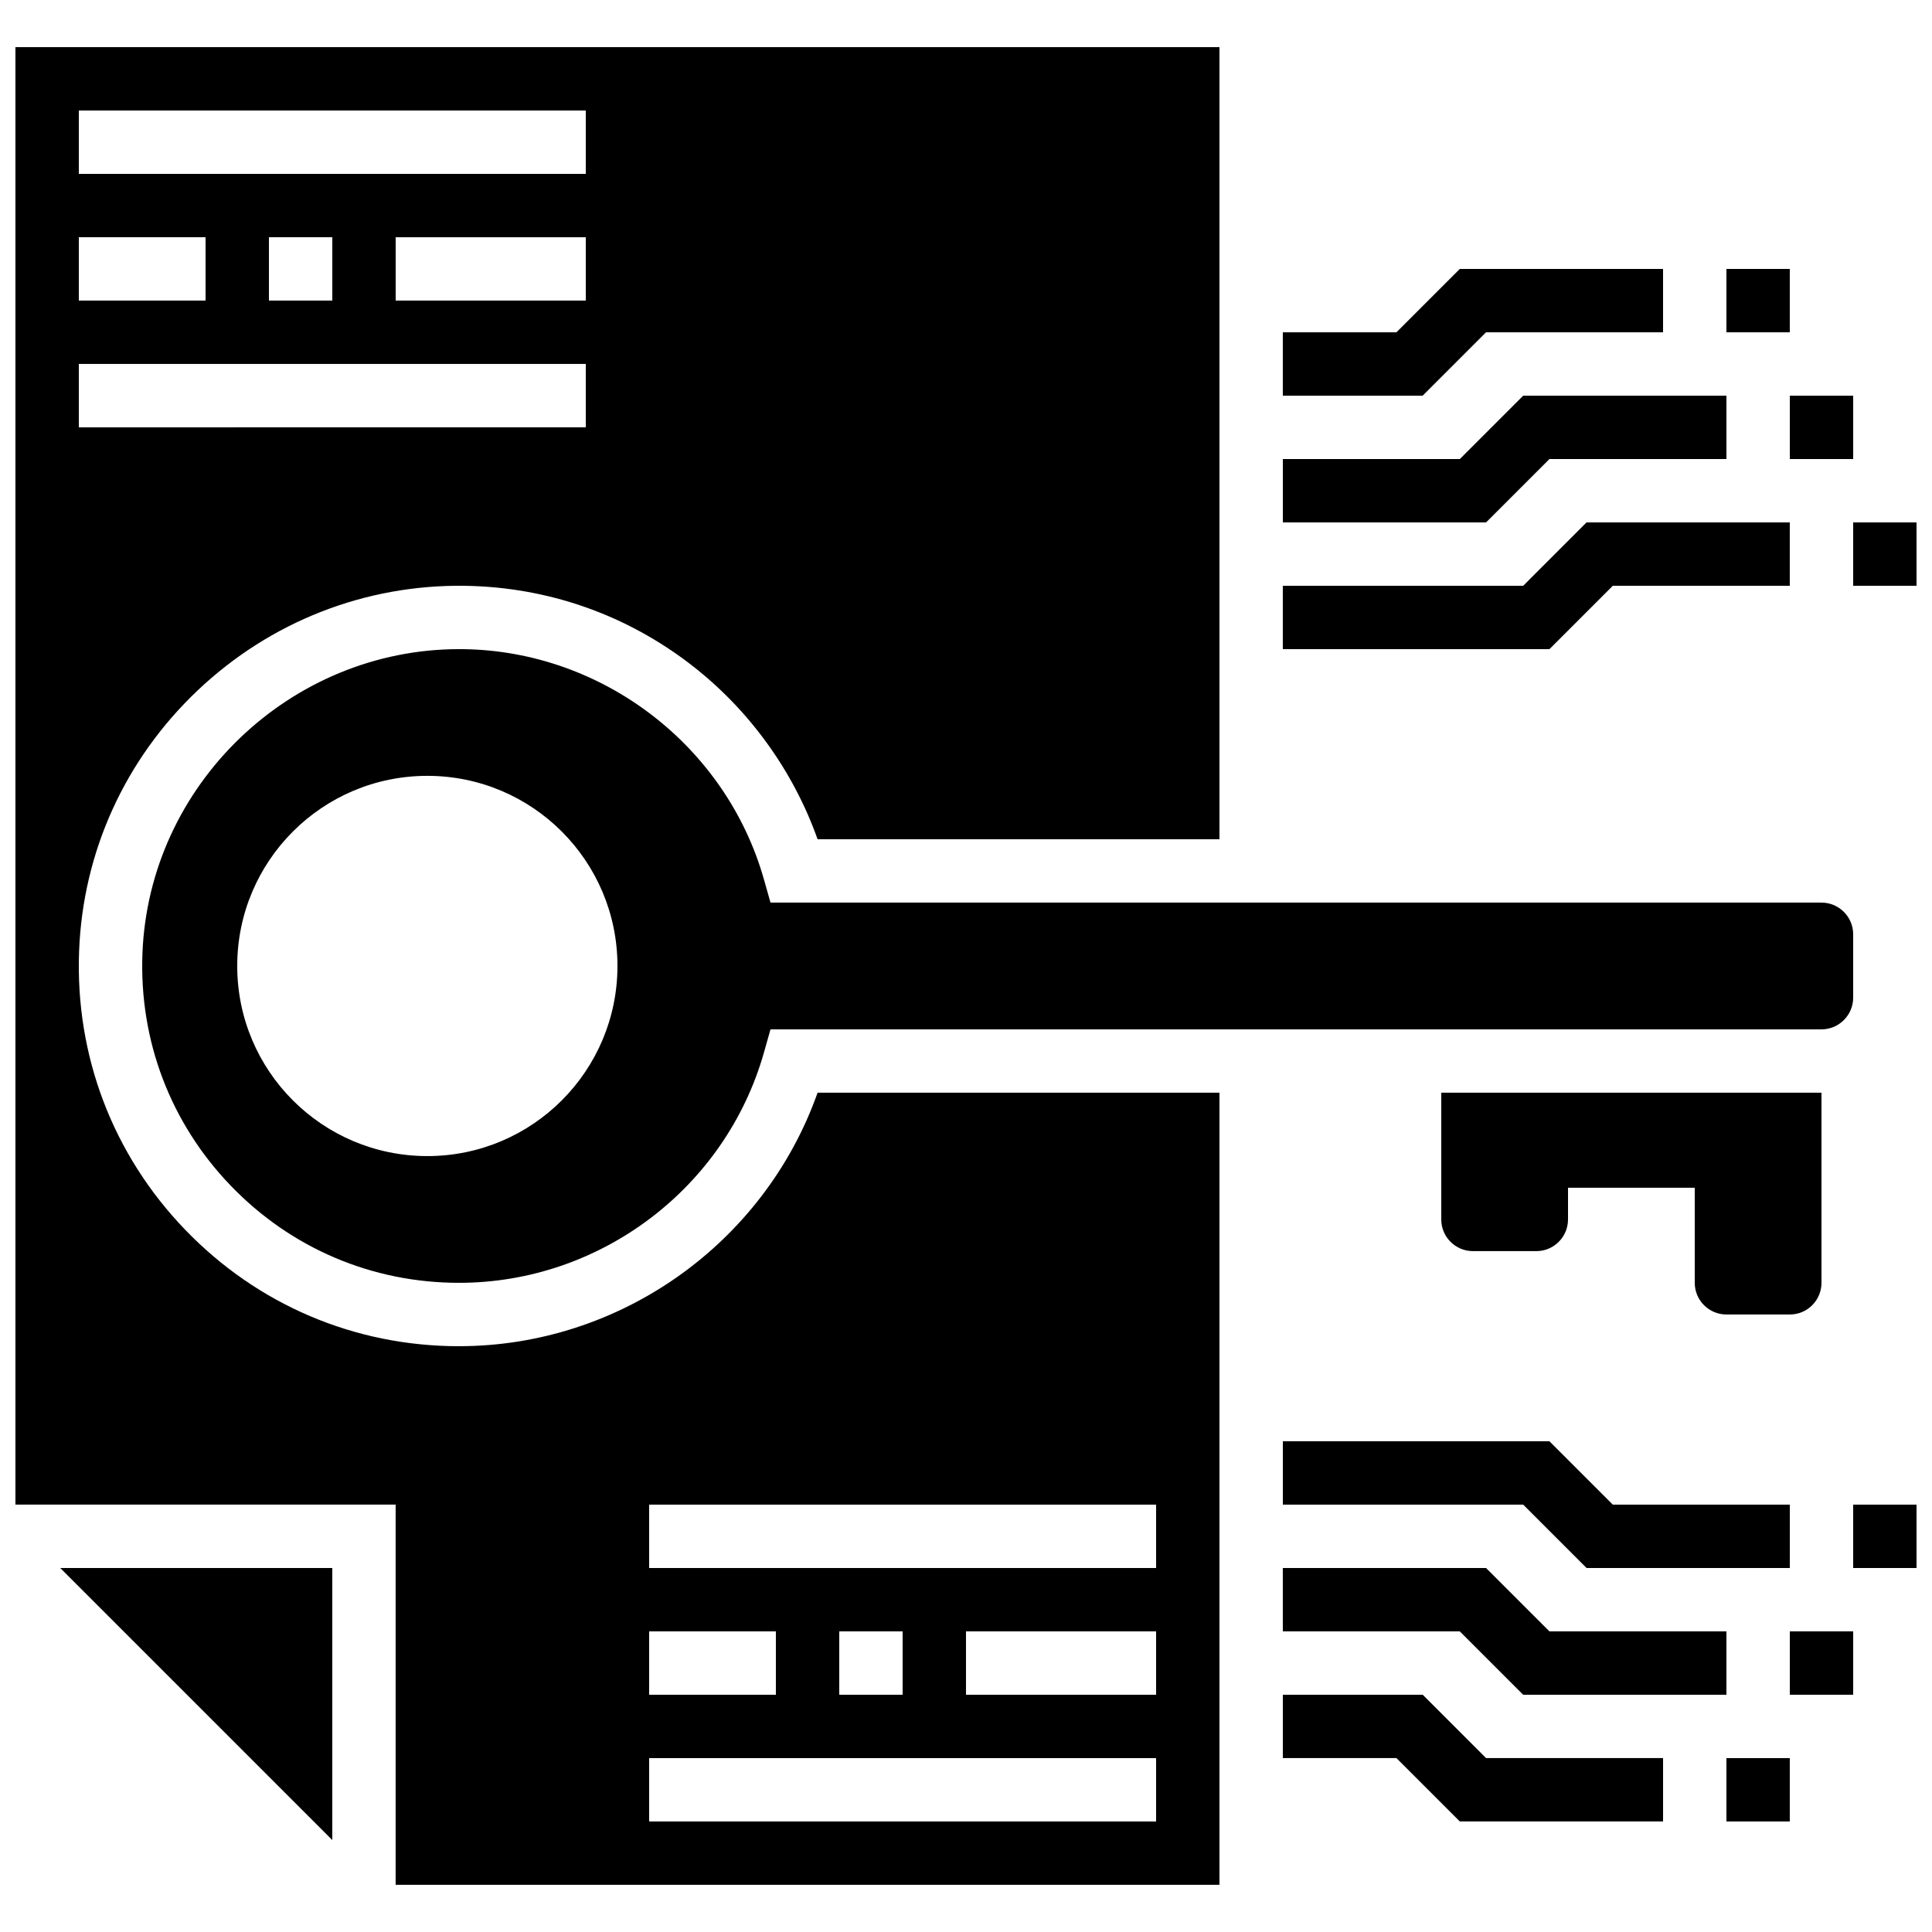
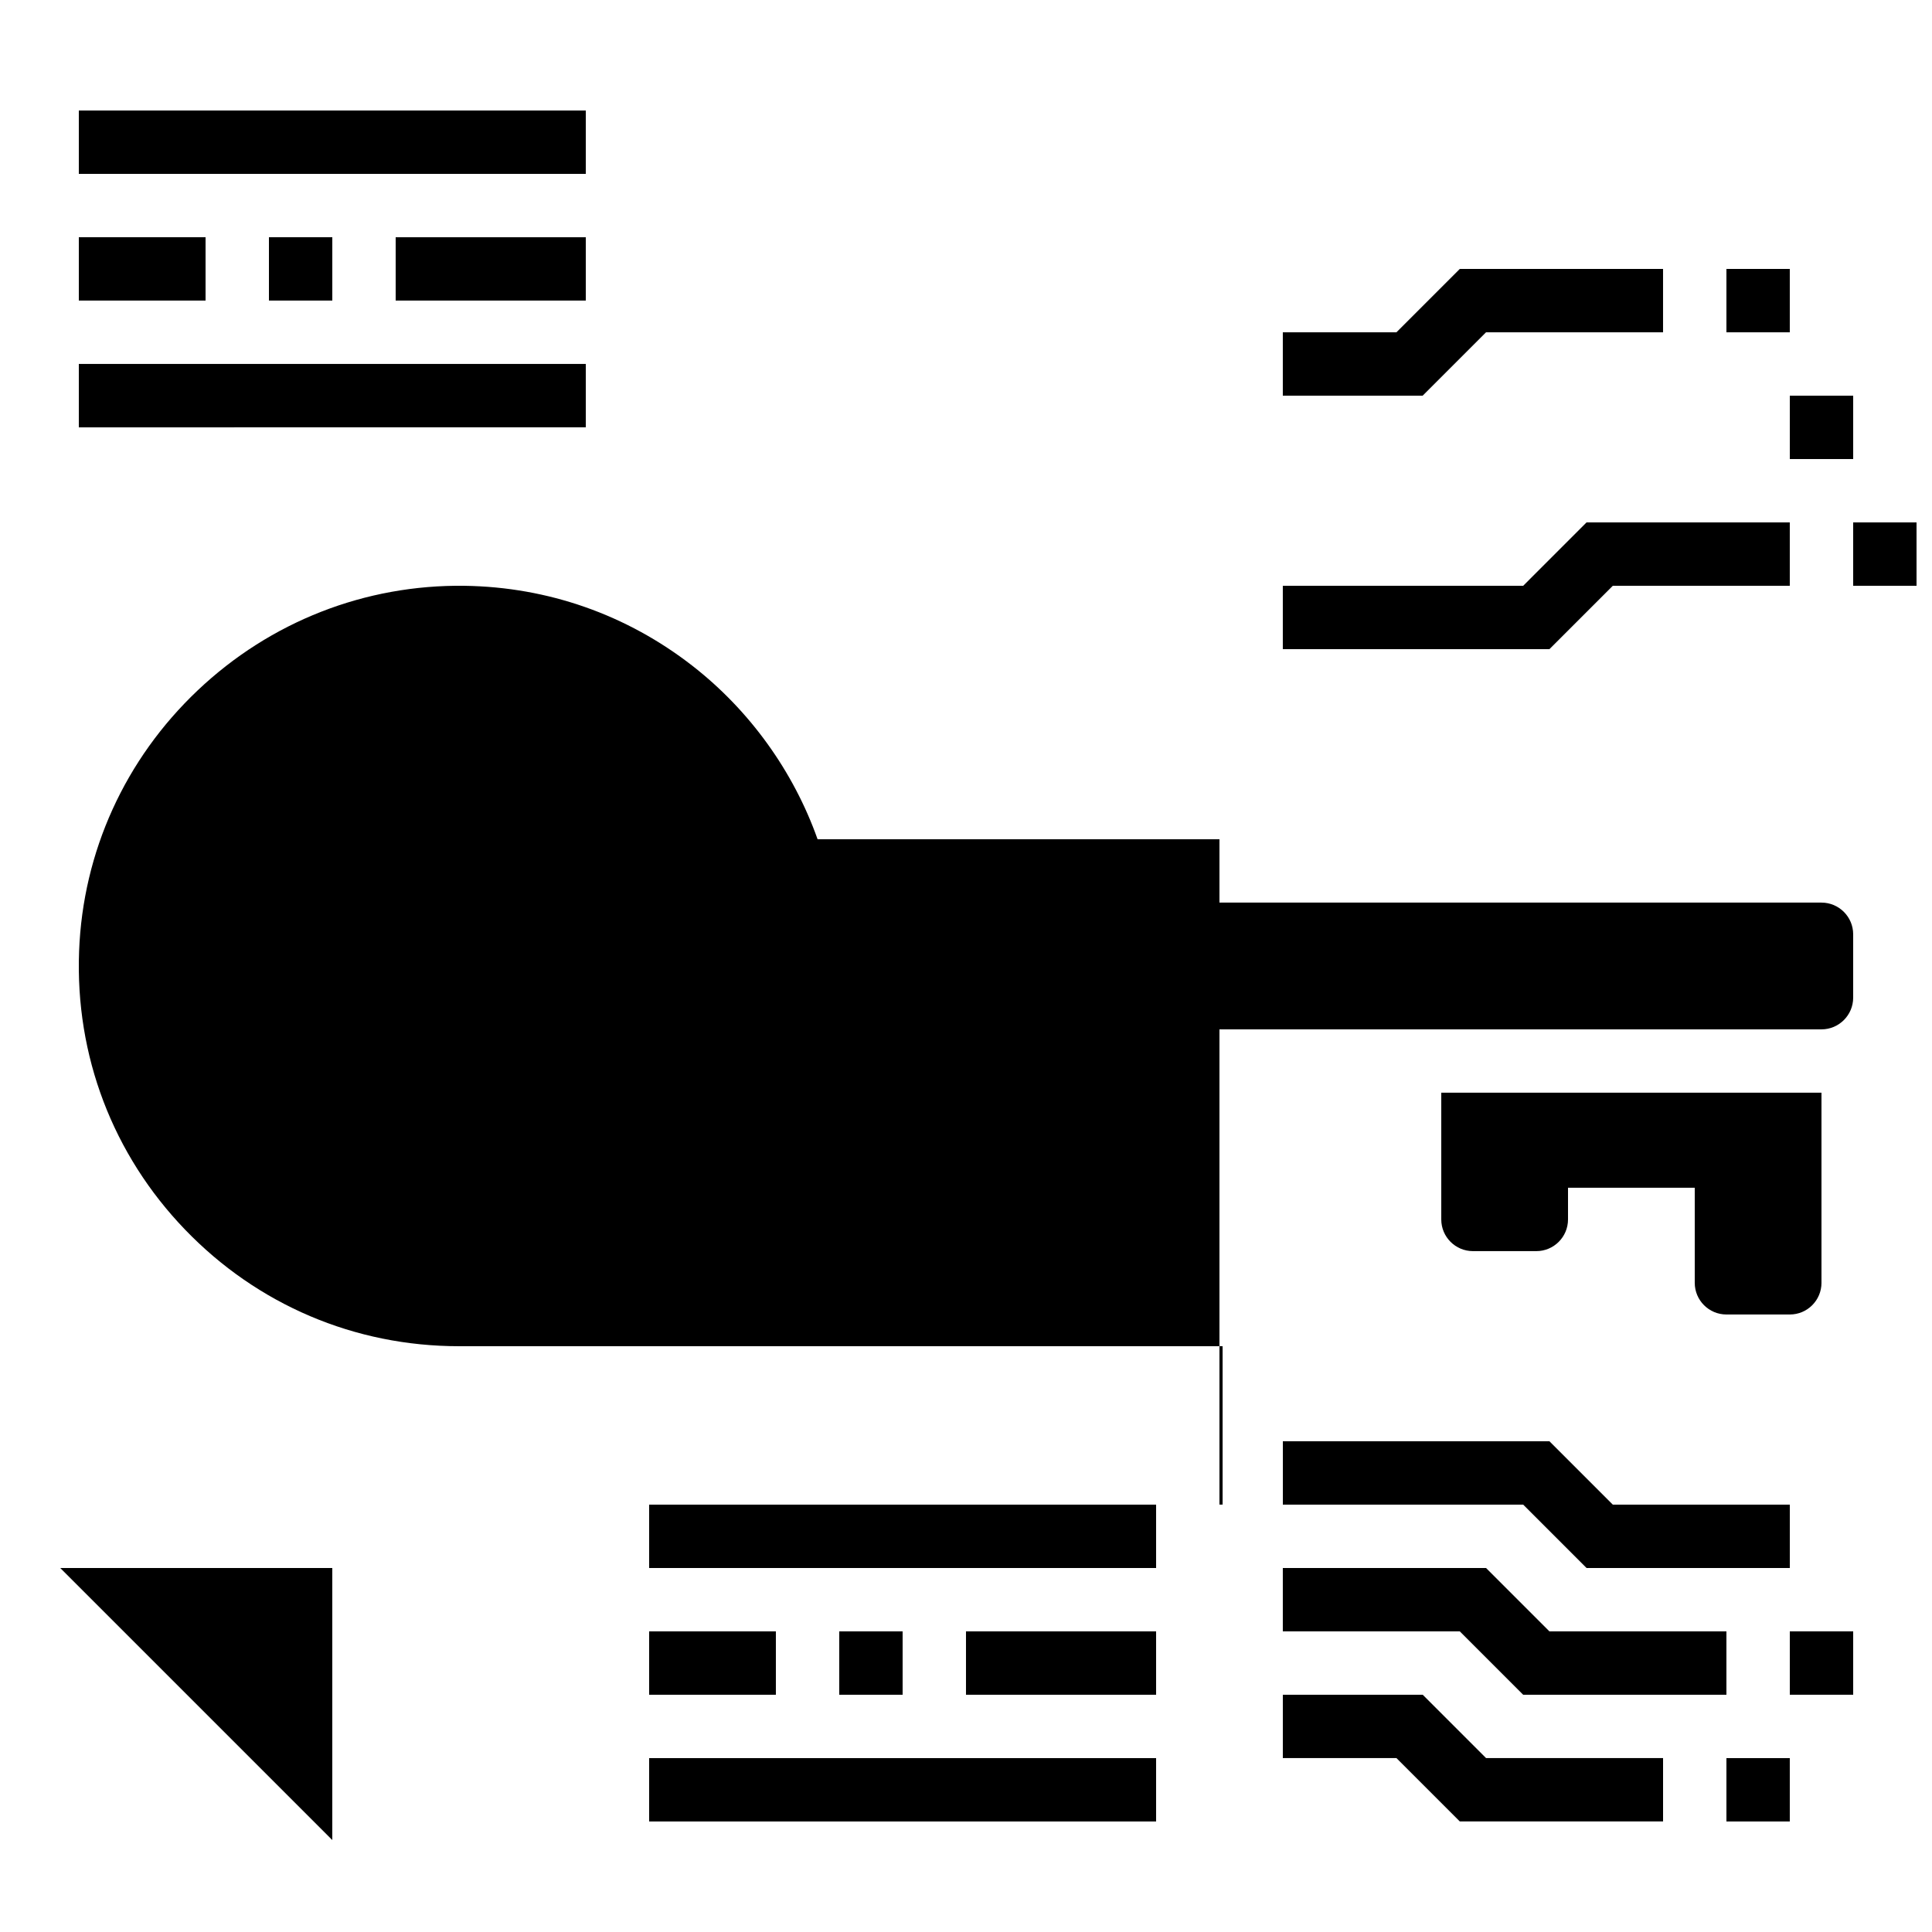
<svg xmlns="http://www.w3.org/2000/svg" width="800px" height="800px" version="1.1" viewBox="144 144 512 512">
  <defs>
    <clipPath id="c">
-       <path d="m635 542h16.902v18h-16.902z" />
-     </clipPath>
+       </clipPath>
    <clipPath id="b">
      <path d="m635 282h16.902v18h-16.902z" />
    </clipPath>
    <clipPath id="a">
      <path d="m148.09 156h319.91v488h-319.91z" />
    </clipPath>
  </defs>
  <path d="m626.71 483.96v-50.383h-100.76v33.586c0 4.637 3.758 8.398 8.398 8.398h16.793c4.637 0 8.398-3.758 8.398-8.398v-8.398h33.586v25.191c0 4.637 3.758 8.398 8.398 8.398h16.793c4.637 0.004 8.395-3.754 8.395-8.395z" />
  <path d="m521.03 593.12h-37.066v16.793h30.113l16.793 16.793h53.859v-16.793h-46.906z" />
  <path d="m601.52 609.92h16.793v16.793h-16.793z" />
  <path d="m537.82 559.54h-53.859v16.793h46.906l16.793 16.793h53.859v-16.793h-46.906z" />
  <path d="m618.32 576.33h16.793v16.793h-16.793z" />
  <path d="m618.32 542.75h-46.902l-16.797-16.797h-70.652v16.797h63.699l16.793 16.793h53.859z" />
  <g clip-path="url(#c)">
-     <path d="m635.11 542.75h16.793v16.793h-16.793z" />
-   </g>
+     </g>
  <path d="m537.82 232.06h46.906v-16.793h-53.859l-16.793 16.793h-30.113v16.793h37.066z" />
  <path d="m601.52 215.27h16.793v16.793h-16.793z" />
-   <path d="m554.62 265.65h46.906v-16.793h-53.859l-16.793 16.793h-46.906v16.793h53.859z" />
  <path d="m618.32 248.86h16.793v16.793h-16.793z" />
  <path d="m571.41 299.24h46.902v-16.797h-53.859l-16.793 16.797h-63.699v16.793h70.652z" />
  <g clip-path="url(#b)">
    <path d="m635.11 282.44h16.793v16.793h-16.793z" />
  </g>
  <g clip-path="url(#a)">
-     <path d="m265.65 500.76c-27.641 0-53.422-10.969-72.598-30.887-19.168-19.906-29.145-46.117-28.09-73.797 1-26.324 12.164-50.879 31.441-69.133 19.266-18.246 44.422-28.059 70.738-27.699 22.082 0.32 42.953 7.652 60.355 21.199 15.164 11.805 26.781 27.953 33.172 45.965h106.5v-209.92h-319.08v386.25h100.76v100.76h218.32v-209.92h-106.5c-14.098 39.859-52.289 67.176-95.027 67.176zm33.59-277.1h-50.383v-16.793h50.383zm-134.35-50.379h134.35v16.793h-134.35zm67.176 33.586v16.793h-16.793v-16.793zm-67.176 0h33.586v16.793h-33.586zm0 33.586h134.35v16.793l-134.35 0.004zm151.14 335.88h33.586v16.793h-33.586zm134.35 50.379h-134.35v-16.793h134.35zm-83.969-33.586v-16.793h16.793v16.793zm83.969 0h-50.383v-16.793h50.383zm0-33.586h-134.35v-16.793h134.35z" />
+     <path d="m265.65 500.76c-27.641 0-53.422-10.969-72.598-30.887-19.168-19.906-29.145-46.117-28.09-73.797 1-26.324 12.164-50.879 31.441-69.133 19.266-18.246 44.422-28.059 70.738-27.699 22.082 0.32 42.953 7.652 60.355 21.199 15.164 11.805 26.781 27.953 33.172 45.965h106.5v-209.92v386.25h100.76v100.76h218.32v-209.92h-106.5c-14.098 39.859-52.289 67.176-95.027 67.176zm33.59-277.1h-50.383v-16.793h50.383zm-134.35-50.379h134.35v16.793h-134.35zm67.176 33.586v16.793h-16.793v-16.793zm-67.176 0h33.586v16.793h-33.586zm0 33.586h134.35v16.793l-134.35 0.004zm151.14 335.88h33.586v16.793h-33.586zm134.35 50.379h-134.35v-16.793h134.35zm-83.969-33.586v-16.793h16.793v16.793zm83.969 0h-50.383v-16.793h50.383zm0-33.586h-134.35v-16.793h134.35z" />
  </g>
  <path d="m635.11 408.39v-16.793c0-4.629-3.766-8.398-8.398-8.398h-278.52l-1.73-6.109c-10.016-35.414-42.734-60.52-79.559-61.055-0.402-0.008-0.812-0.008-1.215-0.008-44.711 0-82.242 35.945-83.941 80.688-0.875 23.074 7.438 44.922 23.41 61.512 15.977 16.594 37.465 25.734 60.496 25.734 37.41 0 70.637-25.109 80.809-61.062l1.73-6.109h278.52c4.633 0 8.398-3.769 8.398-8.398zm-377.86 41.984c-27.824 0-50.383-22.555-50.383-50.383 0-27.824 22.555-50.383 50.383-50.383 27.824 0 50.383 22.555 50.383 50.383-0.004 27.828-22.559 50.383-50.383 50.383z" />
  <path d="m232.06 631.63v-72.094h-72.094z" />
</svg>